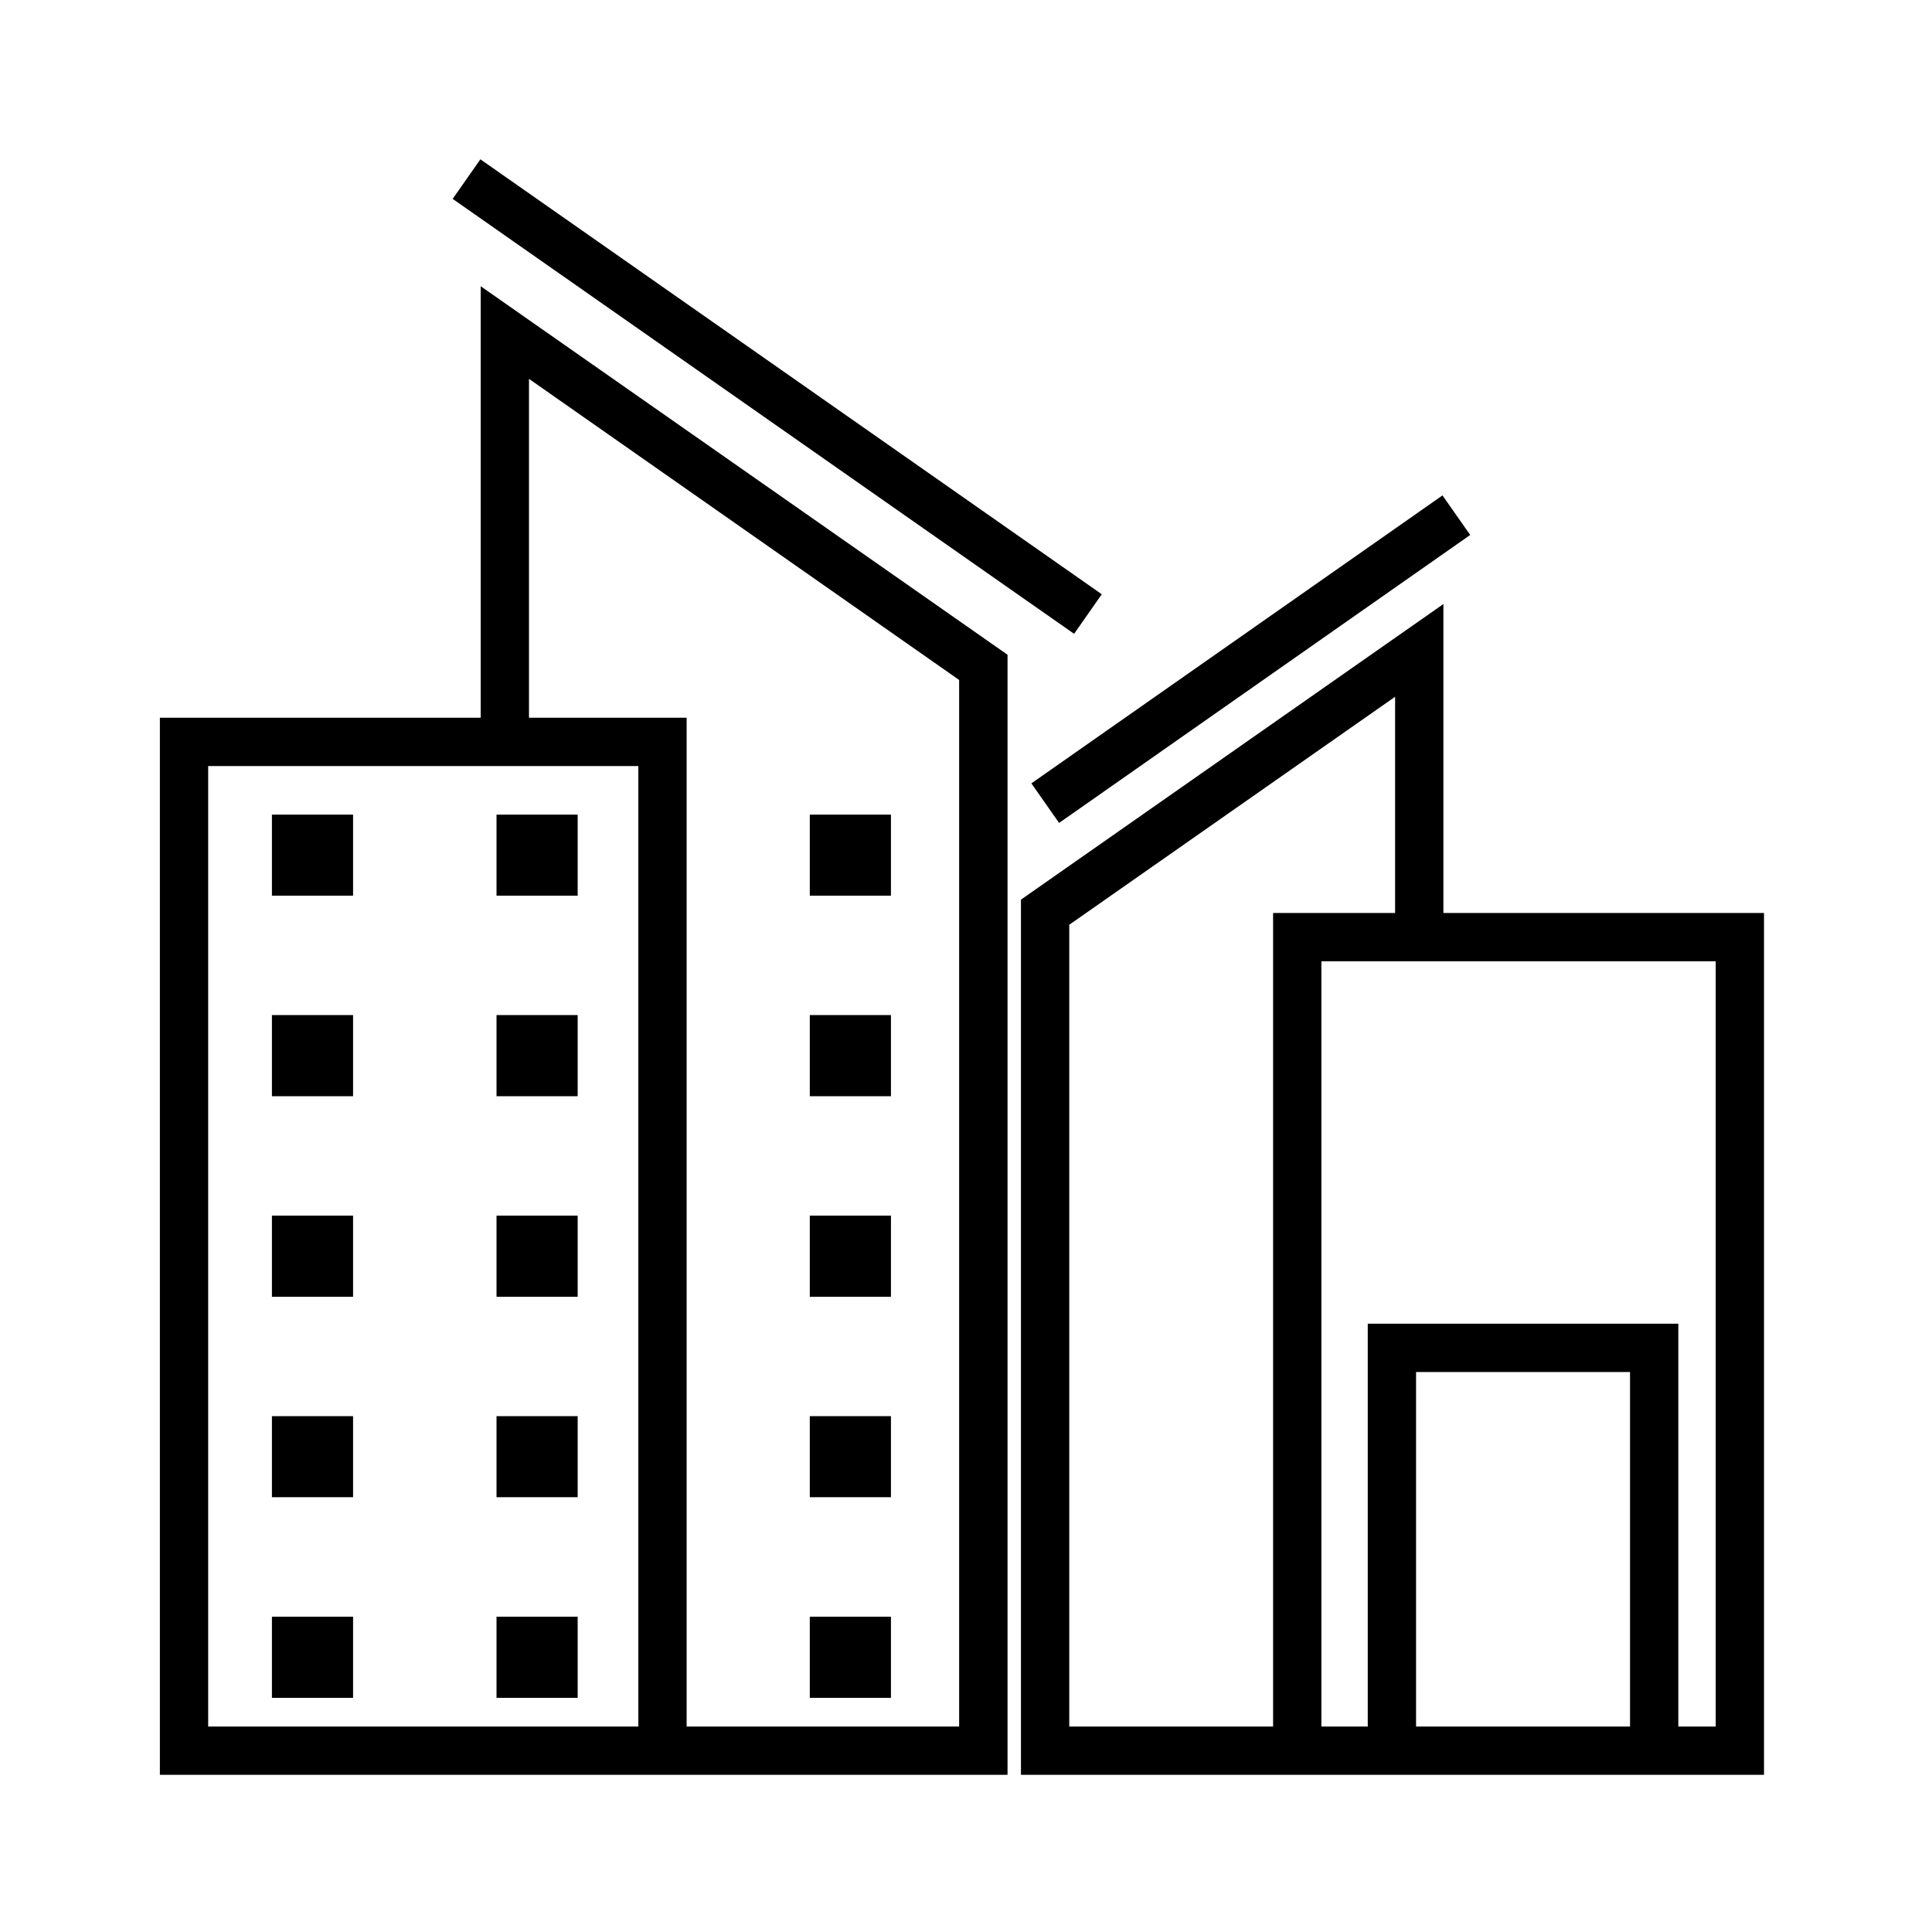
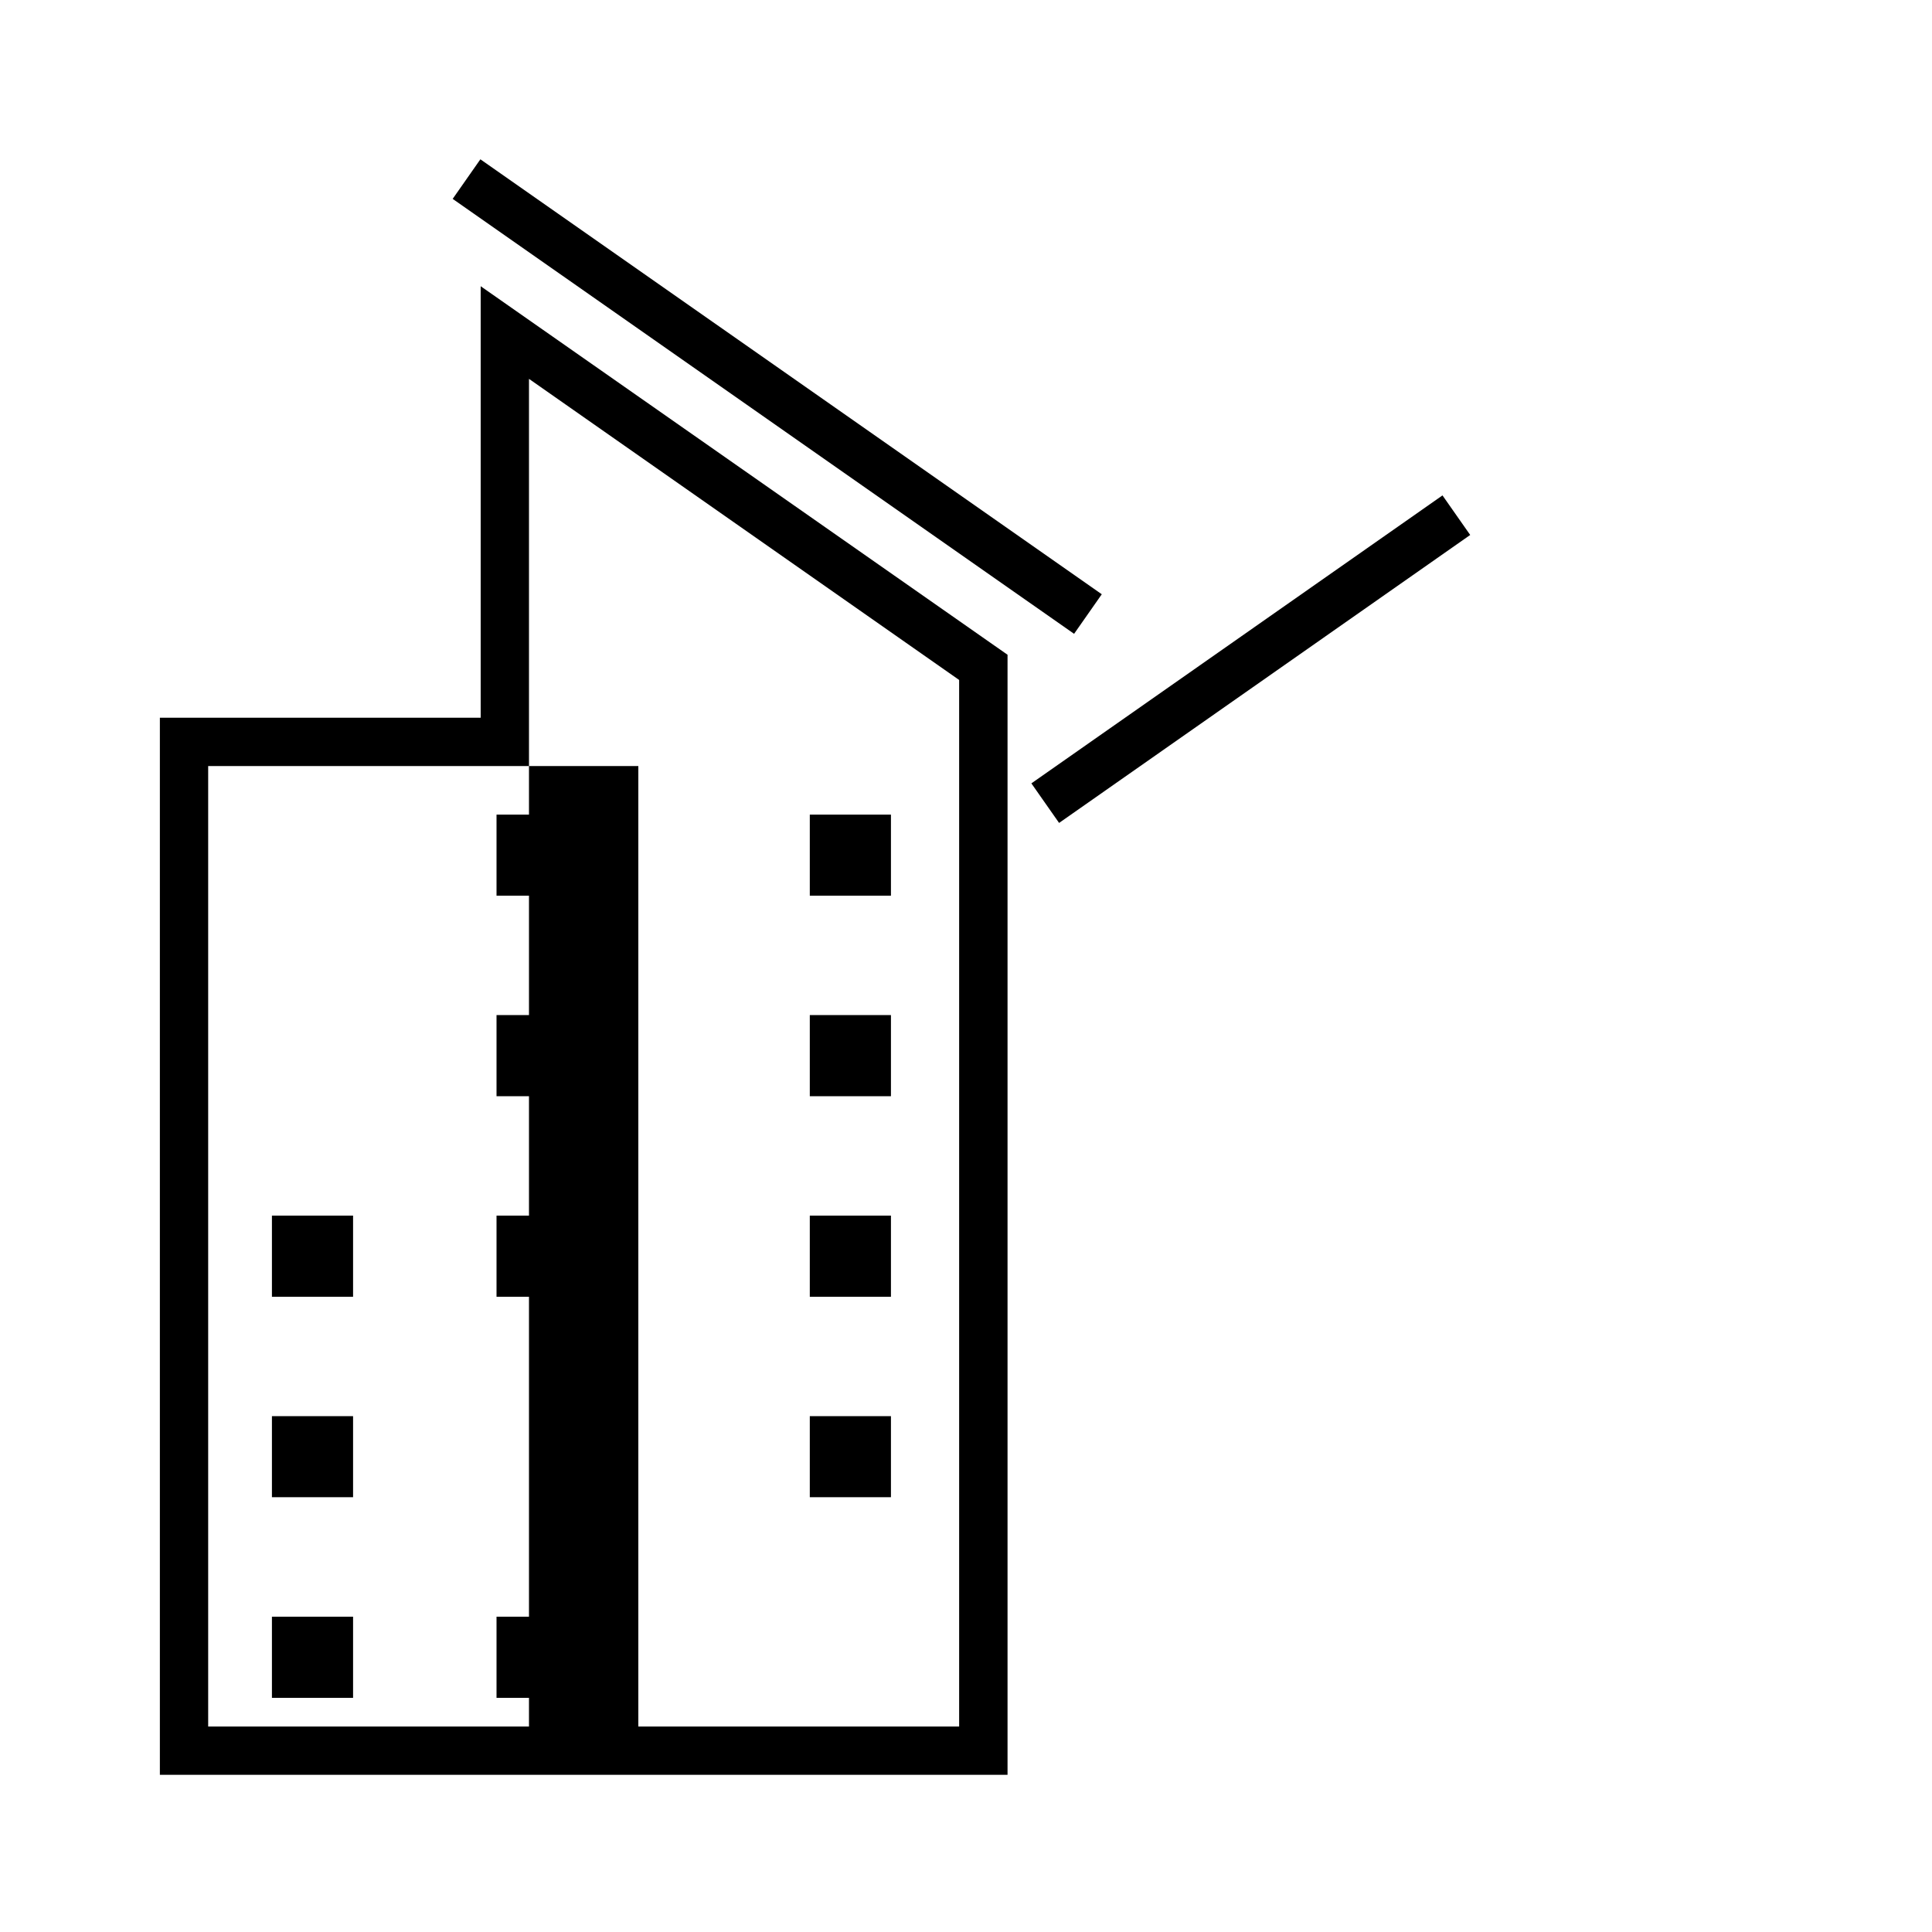
<svg xmlns="http://www.w3.org/2000/svg" id="Livello_1" data-name="Livello 1" viewBox="0 0 200 200">
  <defs>
    <style>
      .cls-1 {
        fill: #000;
        stroke-width: 0px;
      }
    </style>
  </defs>
-   <path class="cls-1" d="M149.42,94.51v-31.98l-43.73,30.6v90.6h76.92v-89.22h-33.19ZM131.79,178.73h-21.1v-83l33.73-23.6v22.38h-12.63v84.22ZM168.74,178.73h-22.15v-36.7h22.15v36.7ZM177.61,178.73h-3.87v-41.7h-32.15v41.7h-4.8v-79.22h40.82v79.22Z" />
  <rect class="cls-1" x="77.96" y="1.79" width="5" height="78.52" transform="translate(.69 83.43) rotate(-55.01)" />
  <rect class="cls-1" x="103.5" y="65.74" width="51.96" height="5" transform="translate(-15.72 86.63) rotate(-35.01)" />
-   <path class="cls-1" d="M49.76,74.3H16.55v109.43h87.75v-115.95L49.76,29.63v44.67ZM66.08,178.73H21.55v-99.43h44.53v99.43ZM54.76,39.22l44.53,31.17v108.34h-28.21v-104.43h-16.32v-35.08Z" />
-   <rect class="cls-1" x="28.15" y="84.33" width="8.4" height="8.39" />
+   <path class="cls-1" d="M49.76,74.3H16.55v109.43h87.75v-115.95L49.76,29.63v44.67ZM66.08,178.73H21.55v-99.43h44.53v99.43ZM54.76,39.22l44.53,31.17v108.34h-28.21h-16.32v-35.08Z" />
  <rect class="cls-1" x="51.4" y="84.33" width="8.4" height="8.39" />
-   <rect class="cls-1" x="28.15" y="105.08" width="8.4" height="8.4" />
  <rect class="cls-1" x="51.4" y="105.08" width="8.4" height="8.4" />
  <rect class="cls-1" x="28.15" y="125.84" width="8.4" height="8.4" />
  <rect class="cls-1" x="51.4" y="125.84" width="8.4" height="8.4" />
  <rect class="cls-1" x="28.15" y="146.6" width="8.4" height="8.39" />
-   <rect class="cls-1" x="51.4" y="146.6" width="8.4" height="8.39" />
  <rect class="cls-1" x="28.15" y="167.36" width="8.4" height="8.4" />
  <rect class="cls-1" x="51.4" y="167.36" width="8.4" height="8.4" />
  <rect class="cls-1" x="83.83" y="84.33" width="8.4" height="8.39" />
  <rect class="cls-1" x="83.83" y="105.08" width="8.4" height="8.4" />
  <rect class="cls-1" x="83.83" y="125.84" width="8.4" height="8.4" />
  <rect class="cls-1" x="83.83" y="146.6" width="8.4" height="8.39" />
-   <rect class="cls-1" x="83.83" y="167.36" width="8.4" height="8.4" />
</svg>